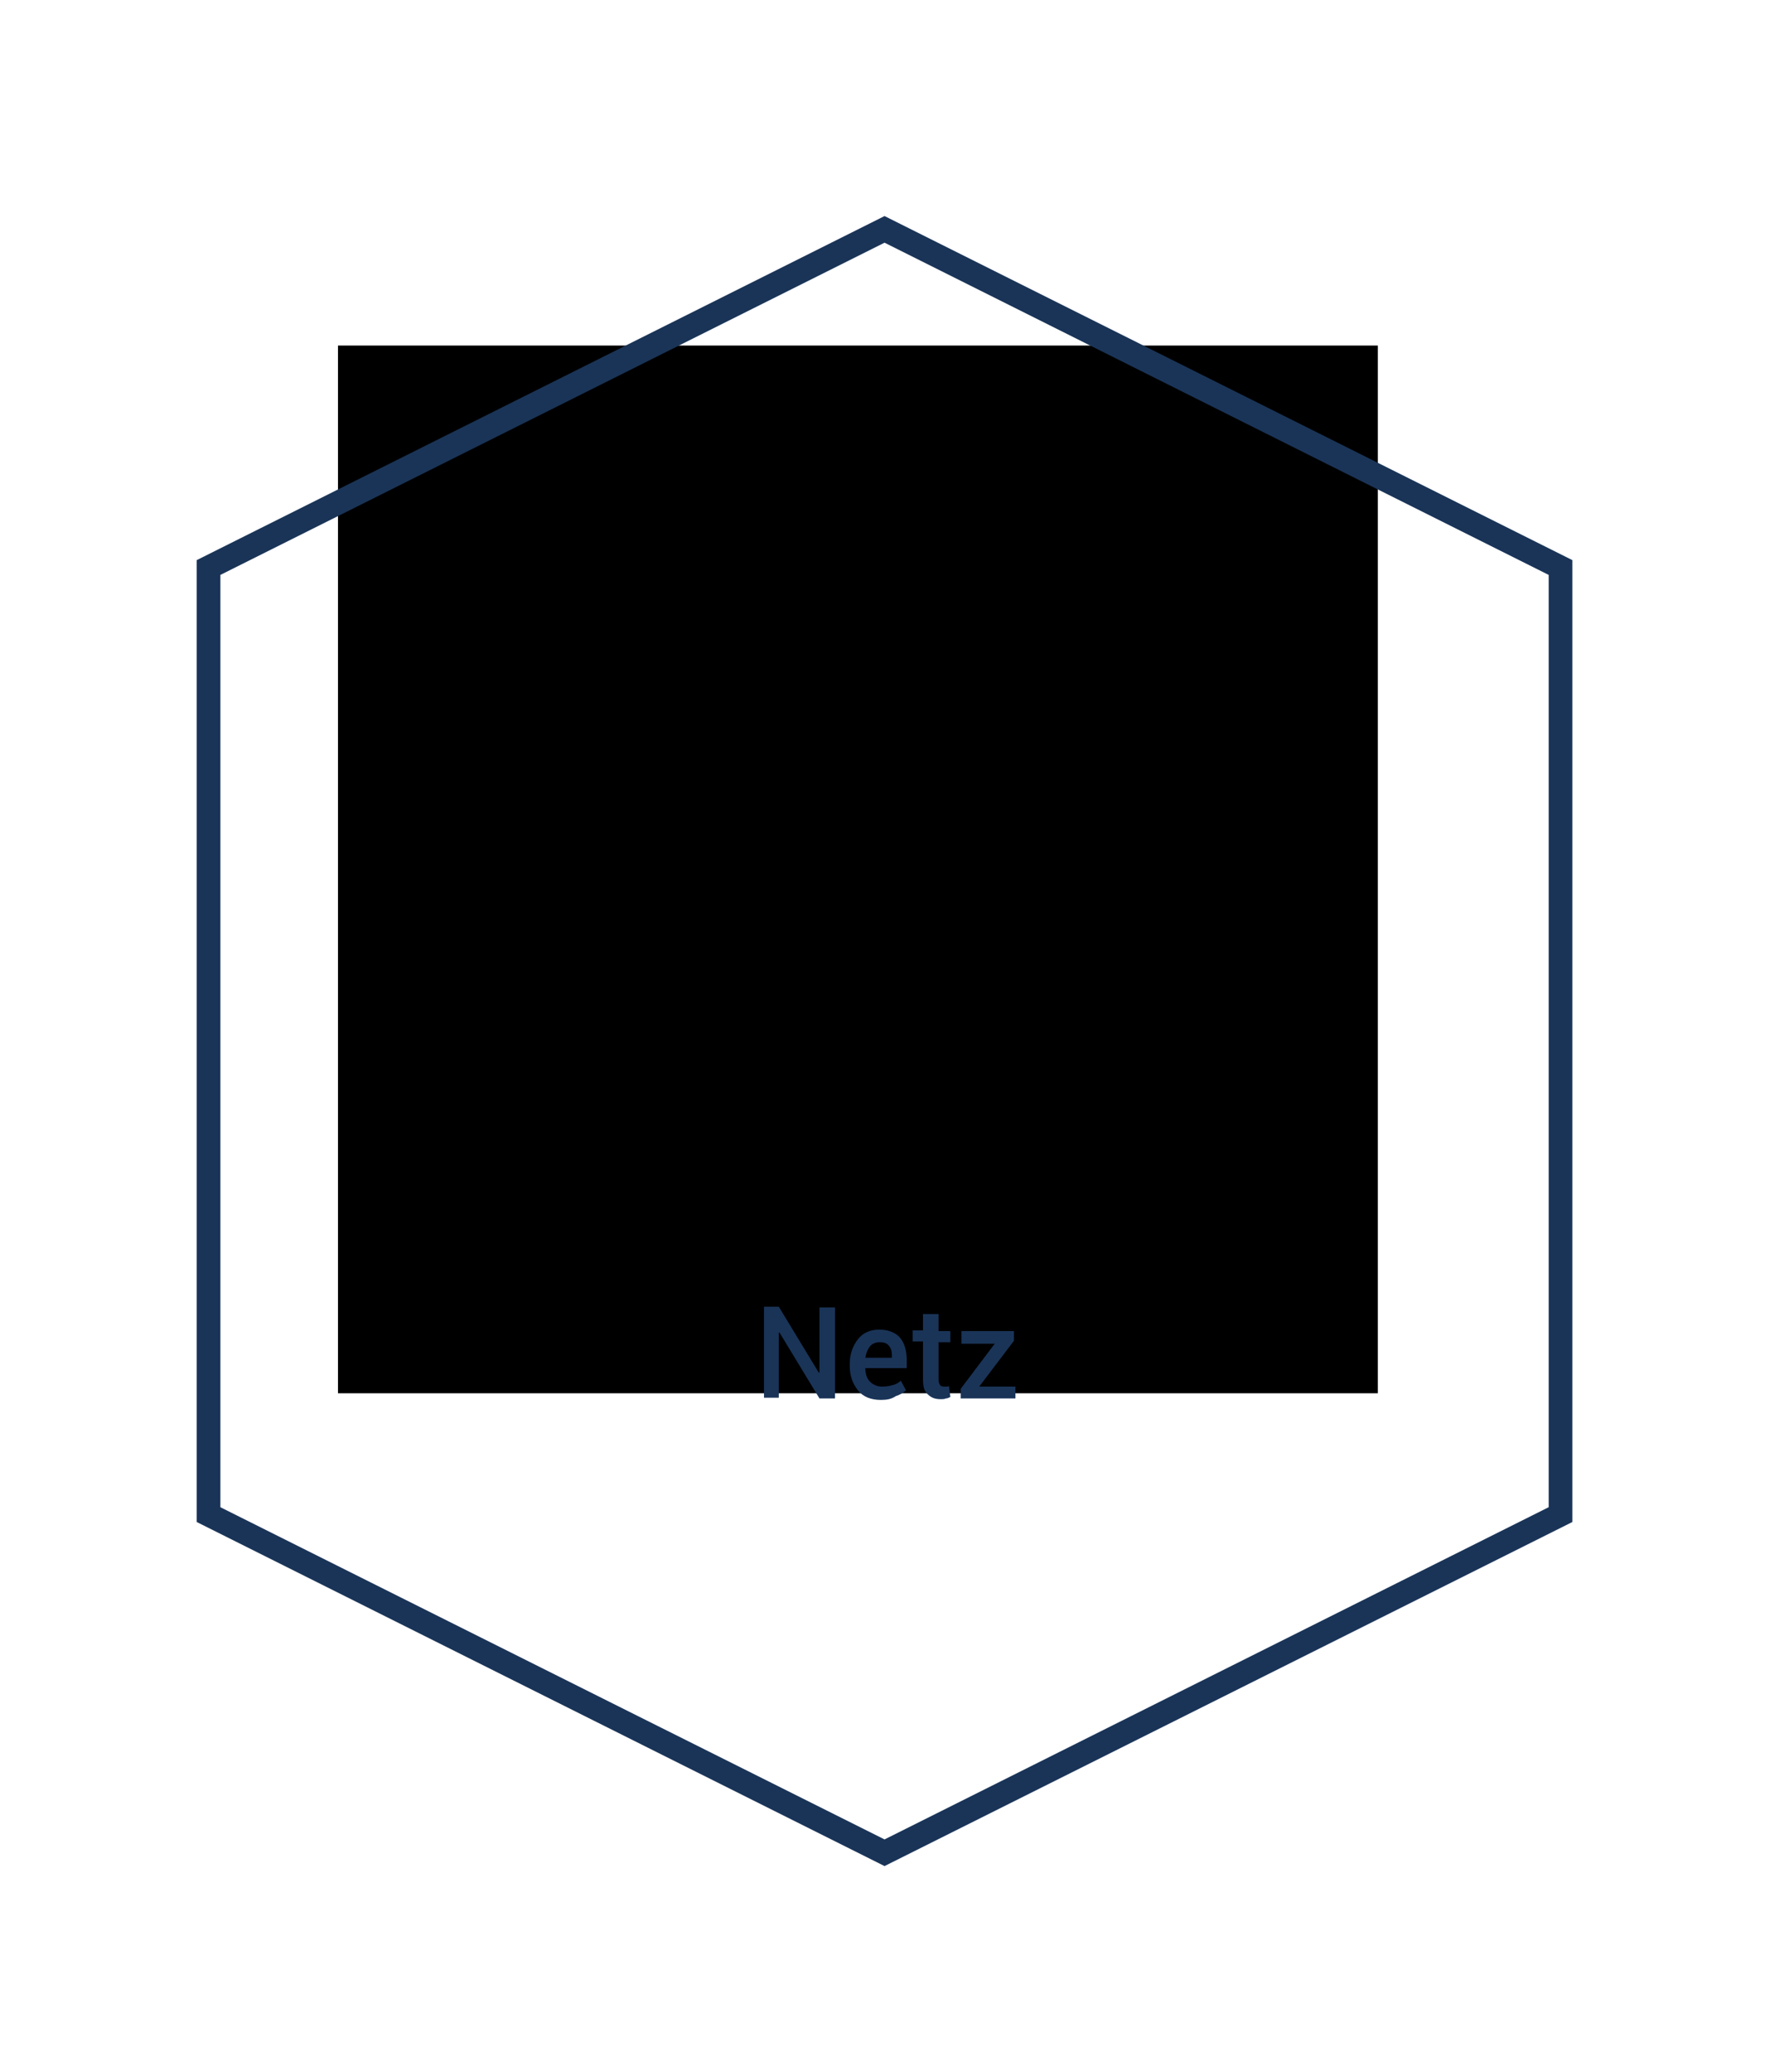
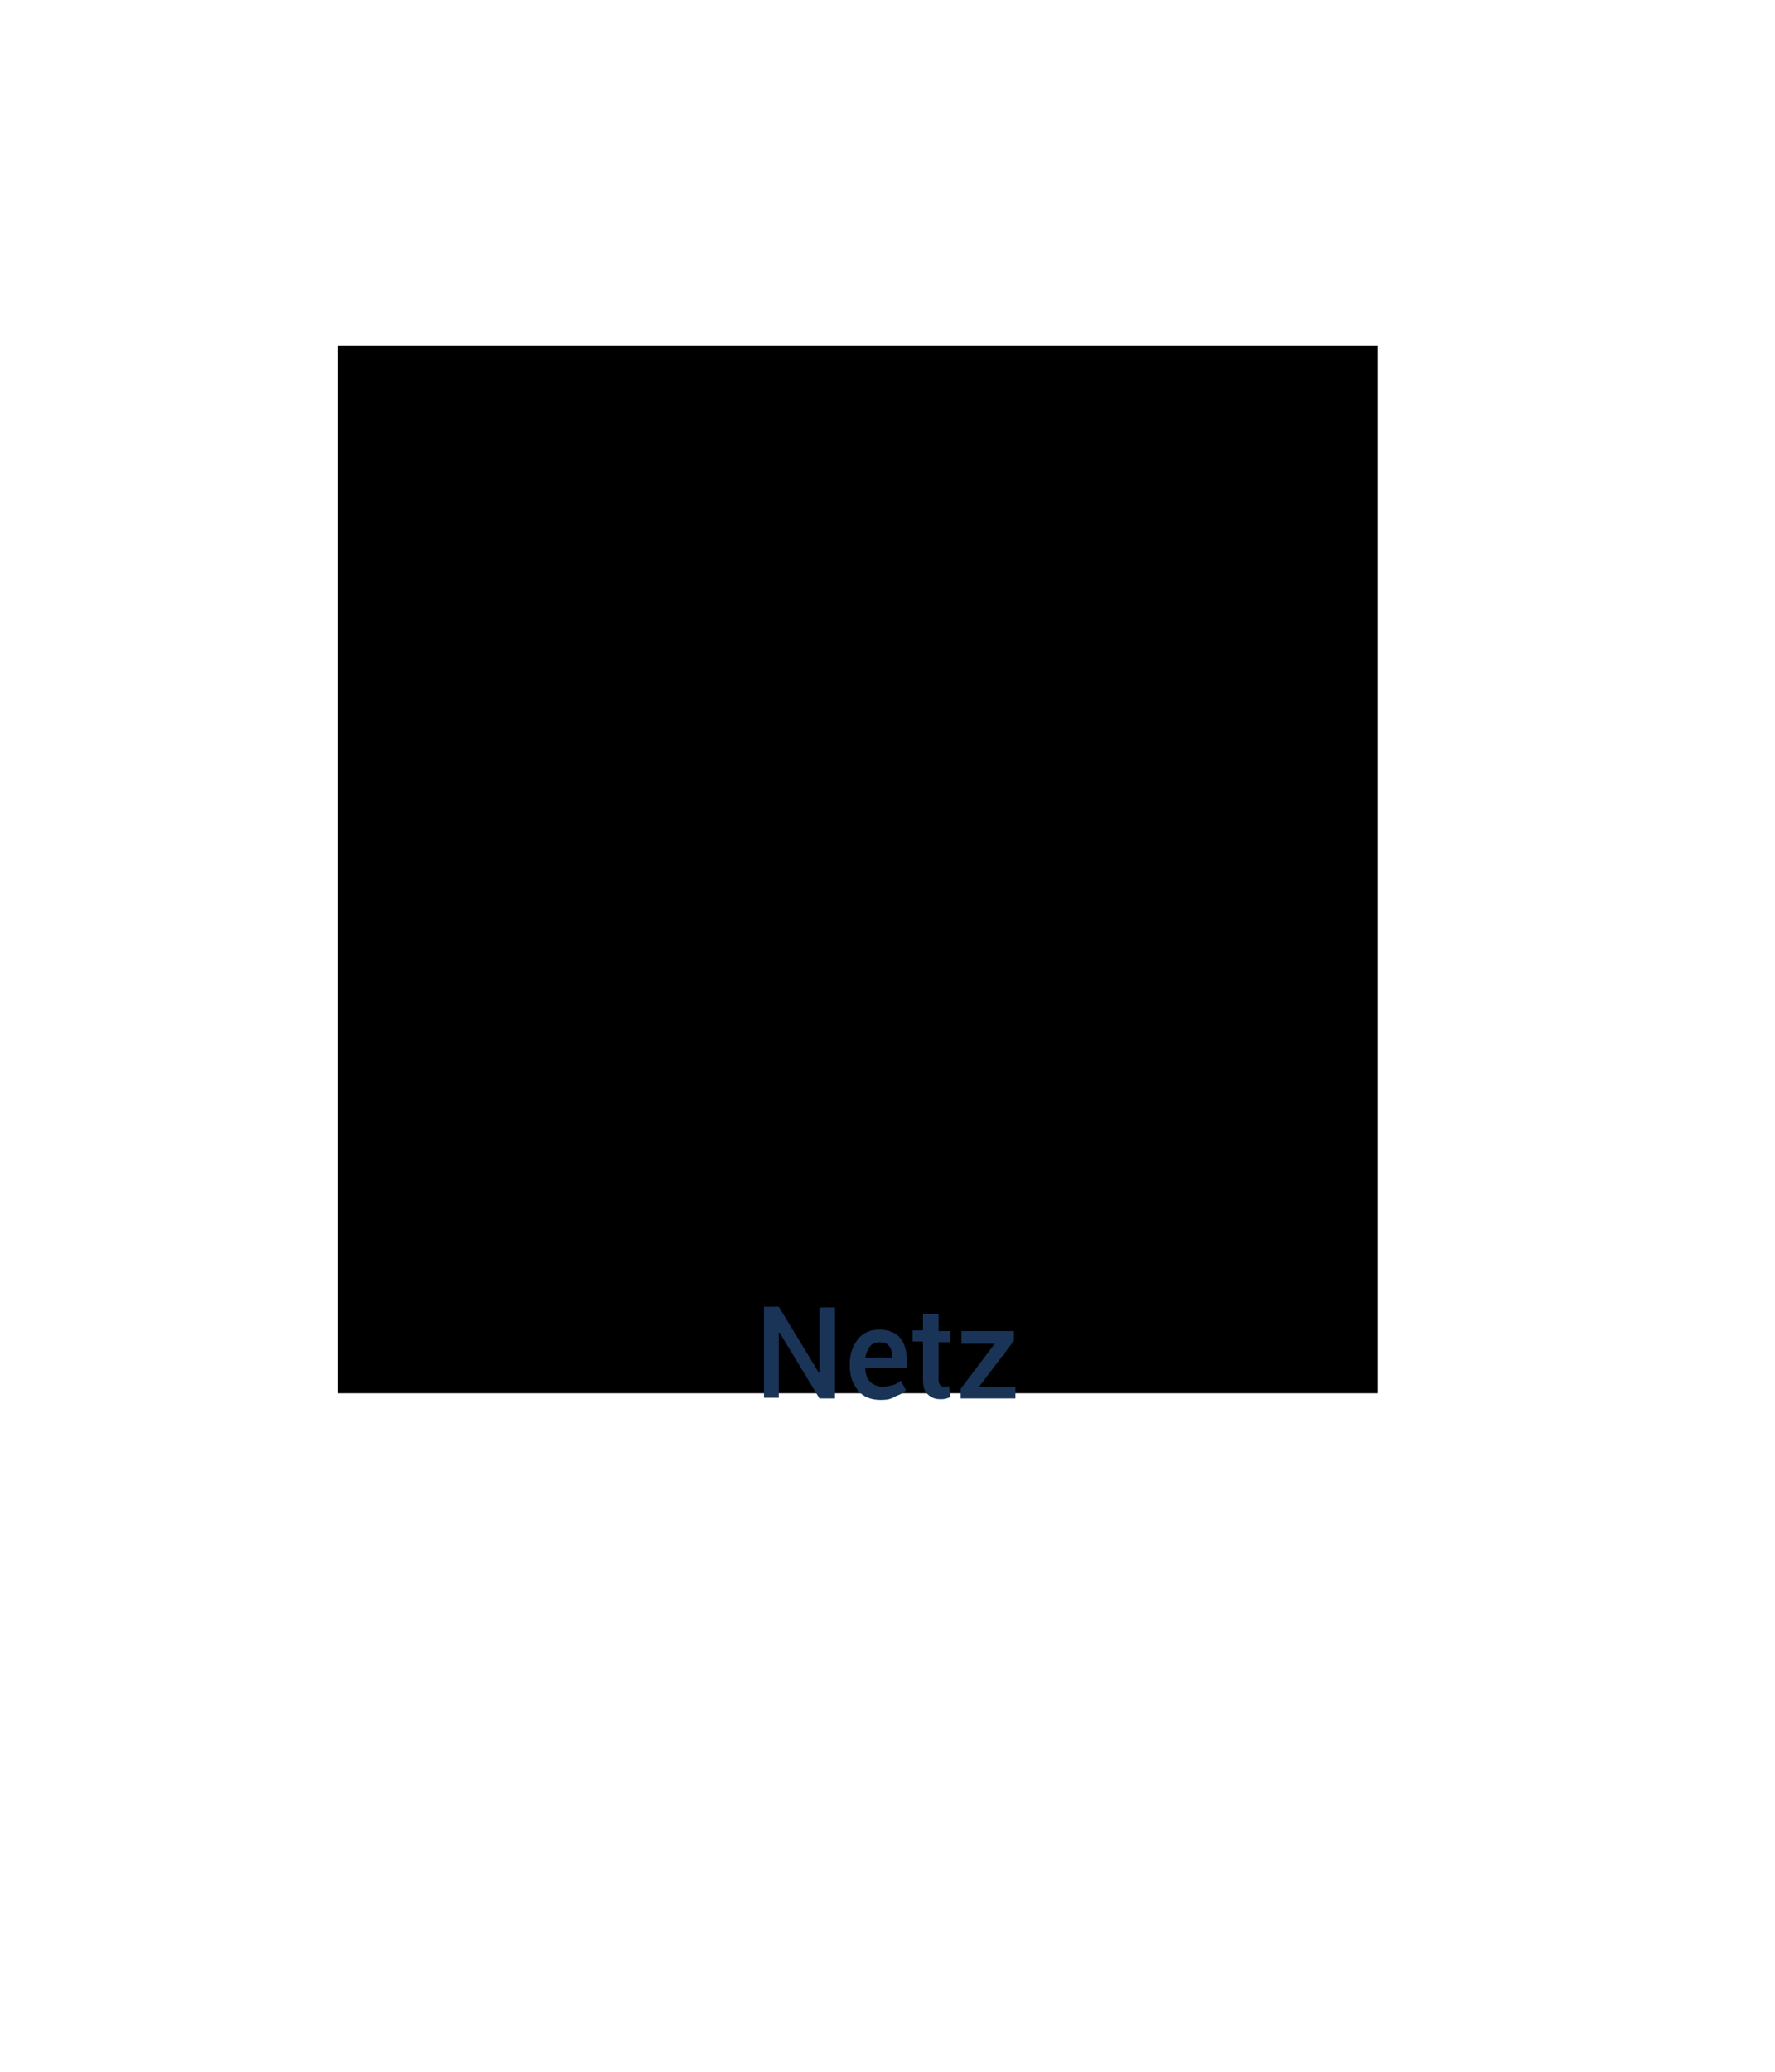
<svg xmlns="http://www.w3.org/2000/svg" xmlns:xlink="http://www.w3.org/1999/xlink" version="1.1" id="Ebene_1" x="0px" y="0px" viewBox="0 0 240 280" style="enable-background:new 0 0 240 280;" xml:space="preserve">
  <style type="text/css">
	.st0{clip-path:url(#SVGID_00000060015833671640545790000008903329491014741687_);}
	.st1{clip-path:url(#SVGID_00000074410620549974976080000000550527226818643622_);}
	.st2{clip-path:url(#SVGID_00000016043322449385468820000017770869945744055953_);fill:#1A3458;}
	
		.st3{clip-path:url(#SVGID_00000016043322449385468820000017770869945744055953_);fill-rule:evenodd;clip-rule:evenodd;fill:#21ACCD;}
	.st4{fill:#1A3458;}
</style>
  <g>
    <g>
      <defs>
        <polygon id="SVGID_1_" points="45.7,188.3 186.3,188.3 186.3,46.7 45.7,46.7 45.7,188.3    " />
      </defs>
      <defs>
        <polygon id="SVGID_00000136401021337869849620000002259499549564525235_" points="45.7,46.7 186.3,46.7 186.3,188.3 45.7,188.3      45.7,46.7    " />
      </defs>
      <clipPath id="SVGID_00000060728375604452392140000009183739551717002902_">
        <use xlink:href="#SVGID_1_" style="overflow:visible;" />
      </clipPath>
      <clipPath id="SVGID_00000136404610289001199980000017600909684263955871_" style="clip-path:url(#SVGID_00000060728375604452392140000009183739551717002902_);">
        <use xlink:href="#SVGID_00000136401021337869849620000002259499549564525235_" style="overflow:visible;" />
      </clipPath>
      <g style="clip-path:url(#SVGID_00000136404610289001199980000017600909684263955871_);">
        <defs>
          <polygon id="SVGID_00000156561310375588314700000001202932343290082435_" points="45.7,188.3 186.3,188.3 186.3,46.7 45.7,46.7       45.7,188.3     " />
        </defs>
        <clipPath id="SVGID_00000122716580109549405520000004385919427857748878_">
          <use xlink:href="#SVGID_00000156561310375588314700000001202932343290082435_" style="overflow:visible;" />
        </clipPath>
        <path style="clip-path:url(#SVGID_00000122716580109549405520000004385919427857748878_);fill:#1A3458;" d="M91.6,156.1     c0.6,0.2,1.2-0.2,1.4-0.8l2-7.8h31.9l1.1,4.4c0.5-0.4,1.2-0.7,2.1-1L119.2,107h0.2l8.3,0c0.2-0.5,0.3-0.9,0.5-1.4     c-0.4,0-0.7-0.1-1.1-0.1c-1.8-0.2-3.6-0.3-5.3-0.4h0c-0.8,0-1.7-0.1-2.5-0.1l-0.5,0l-0.2-0.5L114,86l5.8,0c1.9,0,3.9,0,6-0.1     c-2.2-0.8-4.3-1.2-6.1-1.5c-2.2-0.4-4.5-0.6-6.8-0.6l-0.7,0v-6.4c0-0.7-0.5-1.2-1.2-1.2s-1.2,0.5-1.2,1.2v6.4l-0.7,0     c-2.2,0.1-4.4,0.3-6.5,0.6c-1.8,0.3-3.9,0.7-6.1,1.5c2,0,4.1,0.1,6,0.1l5.5,0l-0.1,0.2l-4.7,18.7l-0.5,0c-0.6,0-1.3,0.1-1.9,0.1     c-1.8,0.1-3.5,0.2-5.3,0.4c-4.3,0.4-7.9,0.8-11.2,1.5l18.3,0.1l-0.1,0.2l-12,47.4C90.6,155.3,91,155.9,91.6,156.1L91.6,156.1z      M123.8,135.1l2.5,10.1H99.7l24-10.3L123.8,135.1L123.8,135.1L123.8,135.1z M120.4,121.4l2.6,10.7h-21.1l18.4-10.9L120.4,121.4     L120.4,121.4L120.4,121.4z M119.7,118.5h-14.4l12.7-7.1L119.7,118.5L119.7,118.5L119.7,118.5z M110.4,86.1l0.6,0     c0.4,0,1,1.8,1.8,5.4l0.2,0.9h-4.2L110.4,86.1L110.4,86.1L110.4,86.1z M108.6,93.8h5l1.4,5.8h-7.9L108.6,93.8L108.6,93.8     L108.6,93.8z M106.6,101.6h8.8l0.8,3.2l-1.8,0c-1,0-2,0-3.1-0.1l-5.7,0.1L106.6,101.6L106.6,101.6L106.6,101.6z M105.2,107h0.1     l6.1,0l5.4,0l0.5,2l-14.8,8.2L105.2,107L105.2,107L105.2,107z M101.7,120.8h14.7l-17.4,10.3L101.7,120.8L101.7,120.8L101.7,120.8     z M98.3,134.4h20.6l-23.1,9.9L98.3,134.4L98.3,134.4L98.3,134.4z" />
        <path style="clip-path:url(#SVGID_00000122716580109549405520000004385919427857748878_);fill-rule:evenodd;clip-rule:evenodd;fill:#21ACCD;" d="     M137.3,133.4c0-6.3,2.5-11.4,4.3-11.4c1.8,0,4.2,5.1,4.2,11.4c0,2.9-0.6,5.5-1.3,7.5c-0.3,0.7,0.6,1.3,1.1,0.7     c3.9-4.3,9.1-12.3,9.1-21.5c0-13.7-10.5-27-13.2-27c-3.2,0-13.2,13.4-13.2,27c0,9.2,5.2,17.2,9.1,21.4c0.5,0.6,1.4,0,1.1-0.7     C137.8,138.8,137.3,136.2,137.3,133.4L137.3,133.4z" />
        <path style="clip-path:url(#SVGID_00000122716580109549405520000004385919427857748878_);fill-rule:evenodd;clip-rule:evenodd;fill:#21ACCD;" d="     M144,152.8c0.1-0.3,0.1-0.6,0.2-0.9c0.1-0.5,0.2-1.1,0.2-1.7c0-2.8-1.2-5-2.8-5c-1.5,0-2.8,2.2-2.8,5c0,0.6,0.1,1.2,0.2,1.8     c0.1,0.3,0.1,0.5,0.2,0.8c-5.5,0.2-9.6,1-9.6,2c0,1.1,5.4,2,12,2s12-0.9,12-2C153.5,153.8,149.4,153,144,152.8L144,152.8z" />
        <path style="clip-path:url(#SVGID_00000122716580109549405520000004385919427857748878_);fill:#1A3458;" d="M95.4,92.2     c1.4,0,2.5-1.1,2.5-2.5c0-1.4-1.1-2.5-2.5-2.5S93,88.3,93,89.7C93,91.1,94.1,92.2,95.4,92.2L95.4,92.2z" />
        <path style="clip-path:url(#SVGID_00000122716580109549405520000004385919427857748878_);fill:#1A3458;" d="M124.8,89.7     c0,1.4,1.1,2.5,2.5,2.5s2.5-1.1,2.5-2.5c0-1.4-1.1-2.5-2.5-2.5S124.8,88.3,124.8,89.7L124.8,89.7z" />
        <path style="clip-path:url(#SVGID_00000122716580109549405520000004385919427857748878_);fill:#1A3458;" d="M82.3,108.3     c-1.4,0-2.5,1.1-2.5,2.5c0,1.4,1.1,2.5,2.5,2.5c1.4,0,2.5-1.1,2.5-2.5C84.7,109.4,83.6,108.3,82.3,108.3L82.3,108.3z" />
        <path style="clip-path:url(#SVGID_00000122716580109549405520000004385919427857748878_);fill:#1A3458;" d="M93.1,110.8     c0-1.4-1.1-2.5-2.5-2.5s-2.5,1.1-2.5,2.5c0,1.4,1.1,2.5,2.5,2.5S93.1,112.2,93.1,110.8L93.1,110.8z" />
      </g>
    </g>
  </g>
  <g>
-     <path class="st4" d="M119.6,32.8l89.8,44.9v126l-89.8,44.9l-89.8-44.9v-126L119.6,32.8 M119.6,29.2l-93,46.5v130l93,46.5l93-46.5   v-130L119.6,29.2L119.6,29.2z" />
-   </g>
+     </g>
  <g>
    <path class="st4" d="M112.9,189h-2.1l-5.4-8.9h-0.1v8.8h-2v-12.3h2l5.4,8.9h0.1v-8.8h2.1V189z" />
    <path class="st4" d="M119.1,189.2c-1.3,0-2.4-0.4-3.1-1.3s-1.1-1.9-1.1-3.3v-0.3c0-1.3,0.4-2.4,1.1-3.3s1.7-1.3,2.9-1.3   c1.2,0,2.2,0.4,2.8,1.1s0.9,1.8,0.9,3v1.1H117l0,0c0,0.7,0.2,1.4,0.6,1.8s0.9,0.7,1.7,0.7c0.6,0,1-0.1,1.4-0.2   c0.4-0.1,0.8-0.3,1.1-0.6l0.7,1.3c-0.3,0.3-0.8,0.6-1.4,0.8C120.5,189.1,119.9,189.2,119.1,189.2z M118.9,181.4   c-0.5,0-1,0.2-1.3,0.6c-0.3,0.4-0.5,0.9-0.6,1.5l0,0h3.6v-0.2c0-0.6-0.1-1.1-0.4-1.4C119.9,181.5,119.5,181.4,118.9,181.4z" />
    <path class="st4" d="M126.9,177.7v2.2h1.6v1.5h-1.6v5c0,0.4,0.1,0.6,0.2,0.8c0.2,0.2,0.4,0.2,0.6,0.2c0.1,0,0.2,0,0.3,0   s0.2,0,0.3-0.1l0.2,1.5c-0.2,0.1-0.4,0.2-0.6,0.2c-0.2,0.1-0.5,0.1-0.7,0.1c-0.8,0-1.3-0.2-1.8-0.7s-0.6-1.1-0.6-2.1v-5h-1.4v-1.5   h1.4v-2.2h2.1V177.7z" />
    <path class="st4" d="M132.4,187.4h4.9v1.6h-7.4v-1.3l4.6-6.1H130v-1.7h7.1v1.3L132.4,187.4z" />
  </g>
</svg>